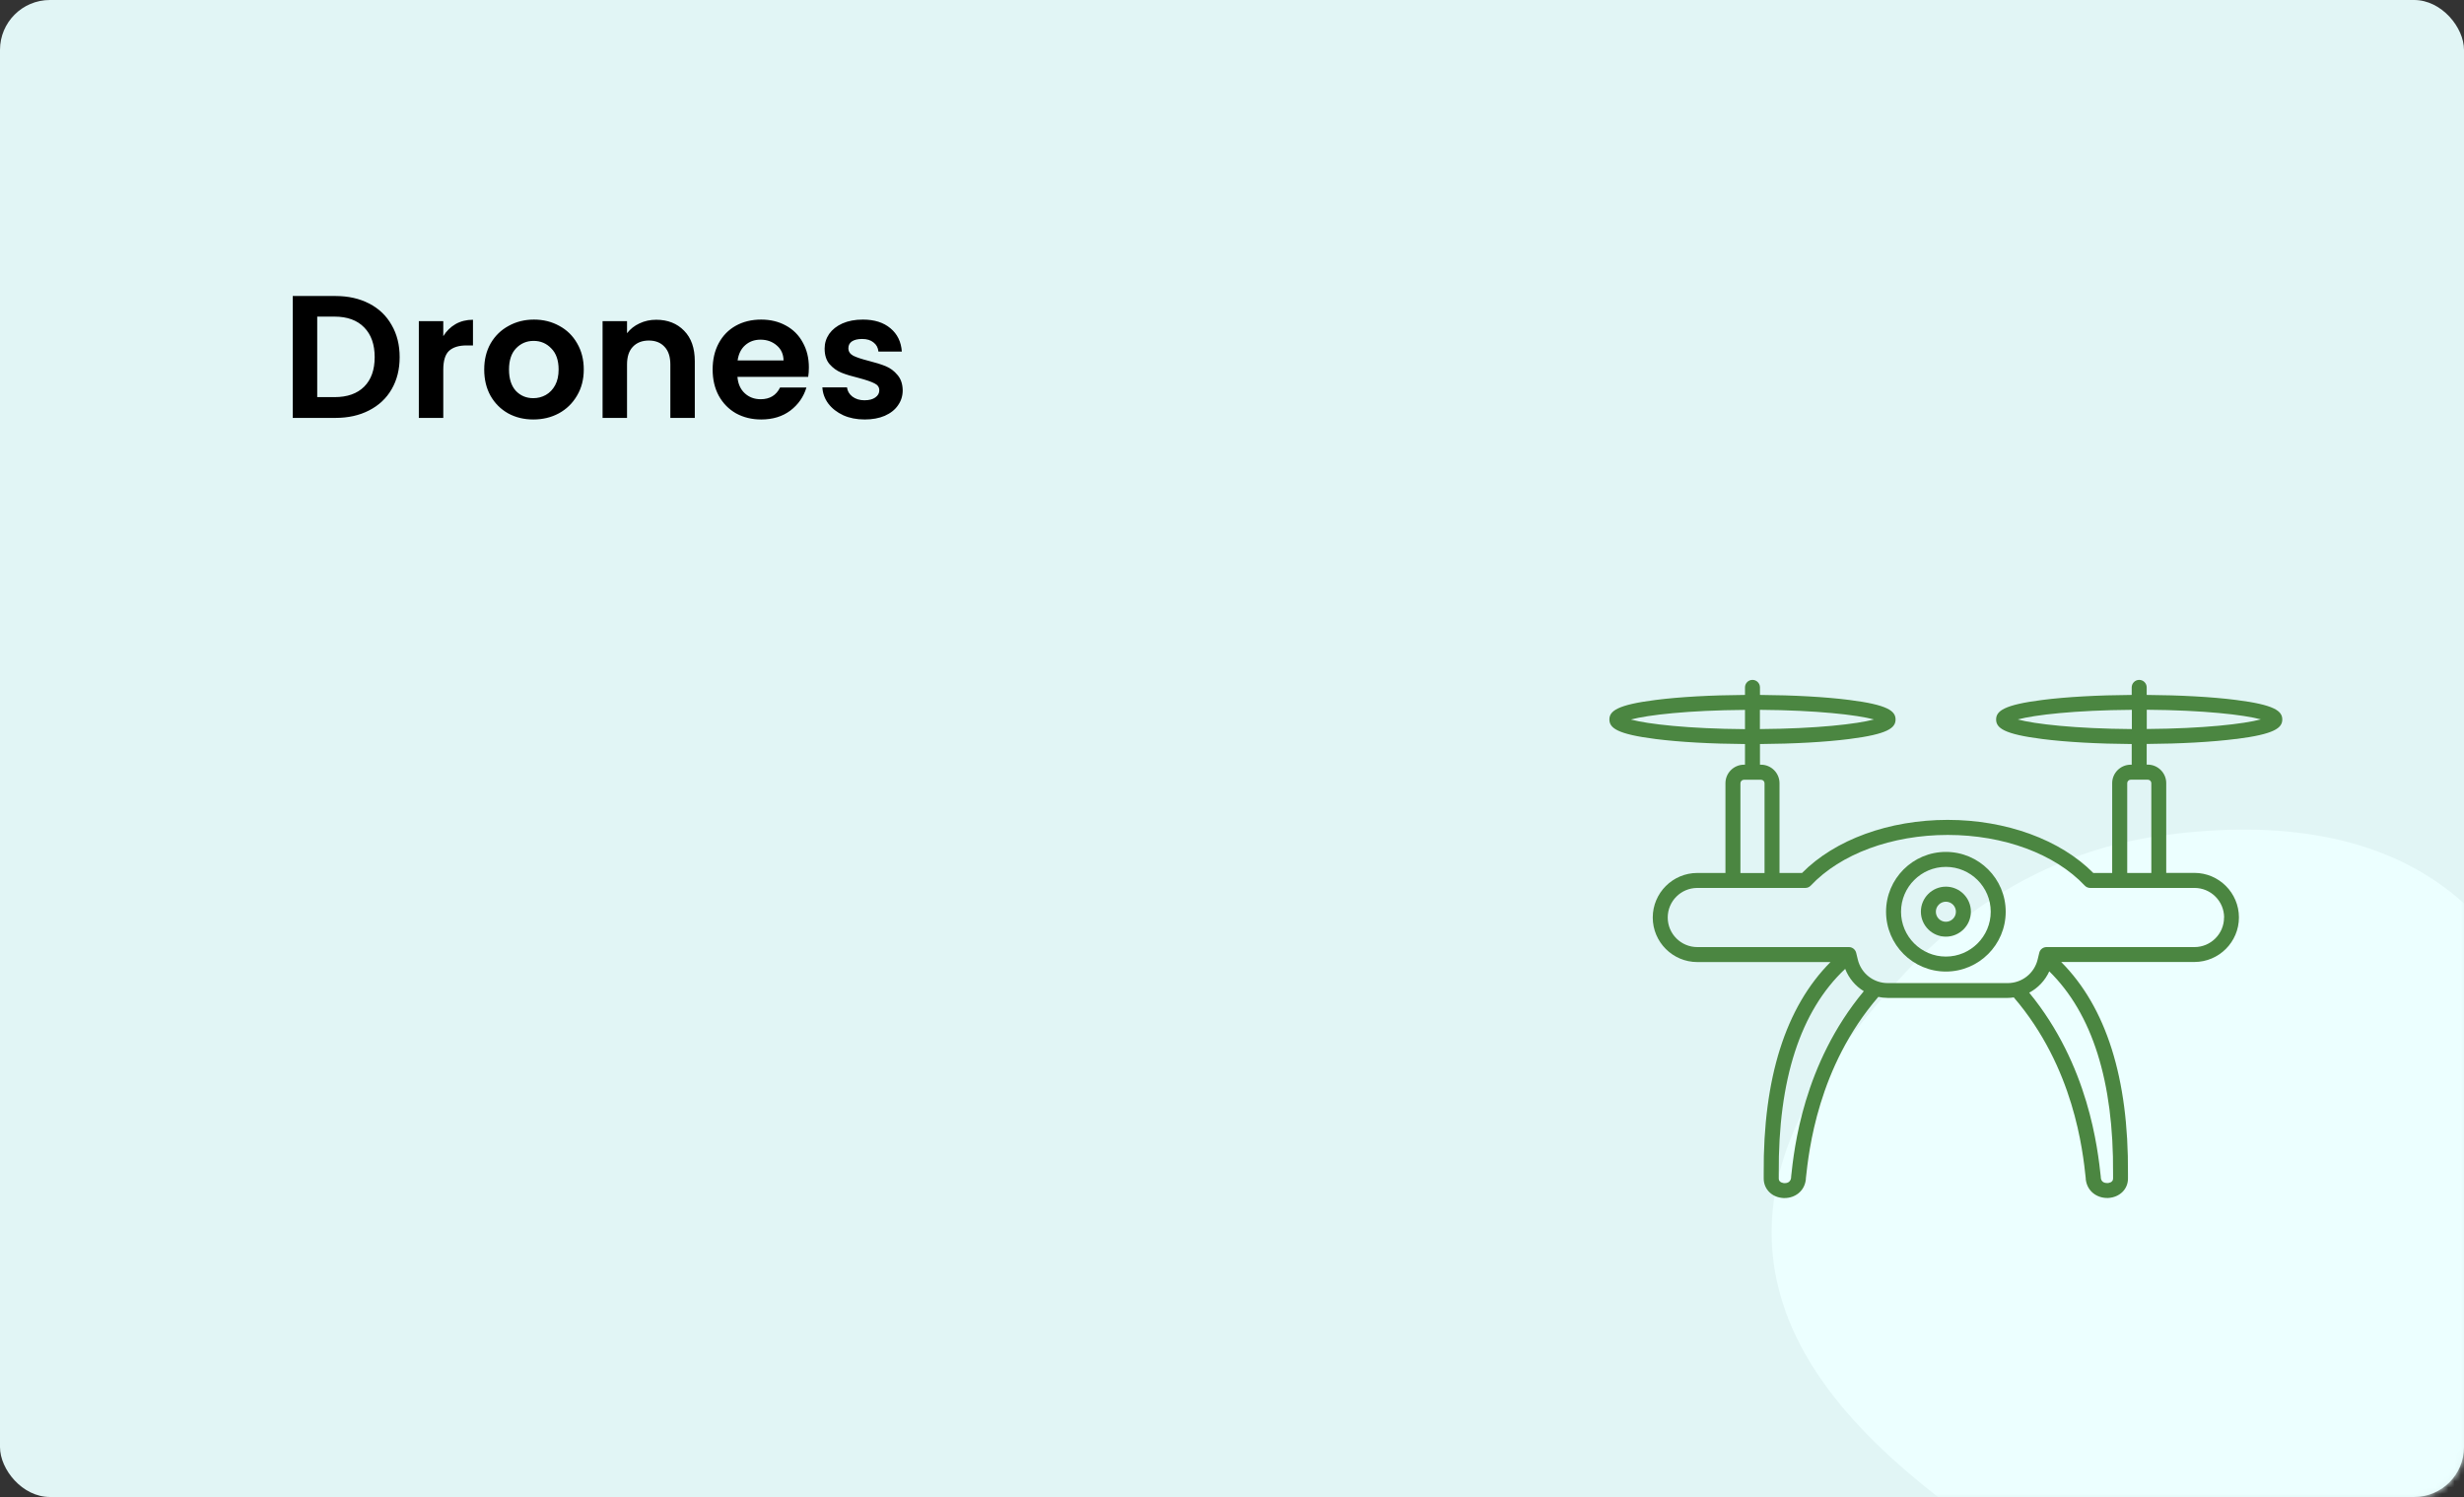
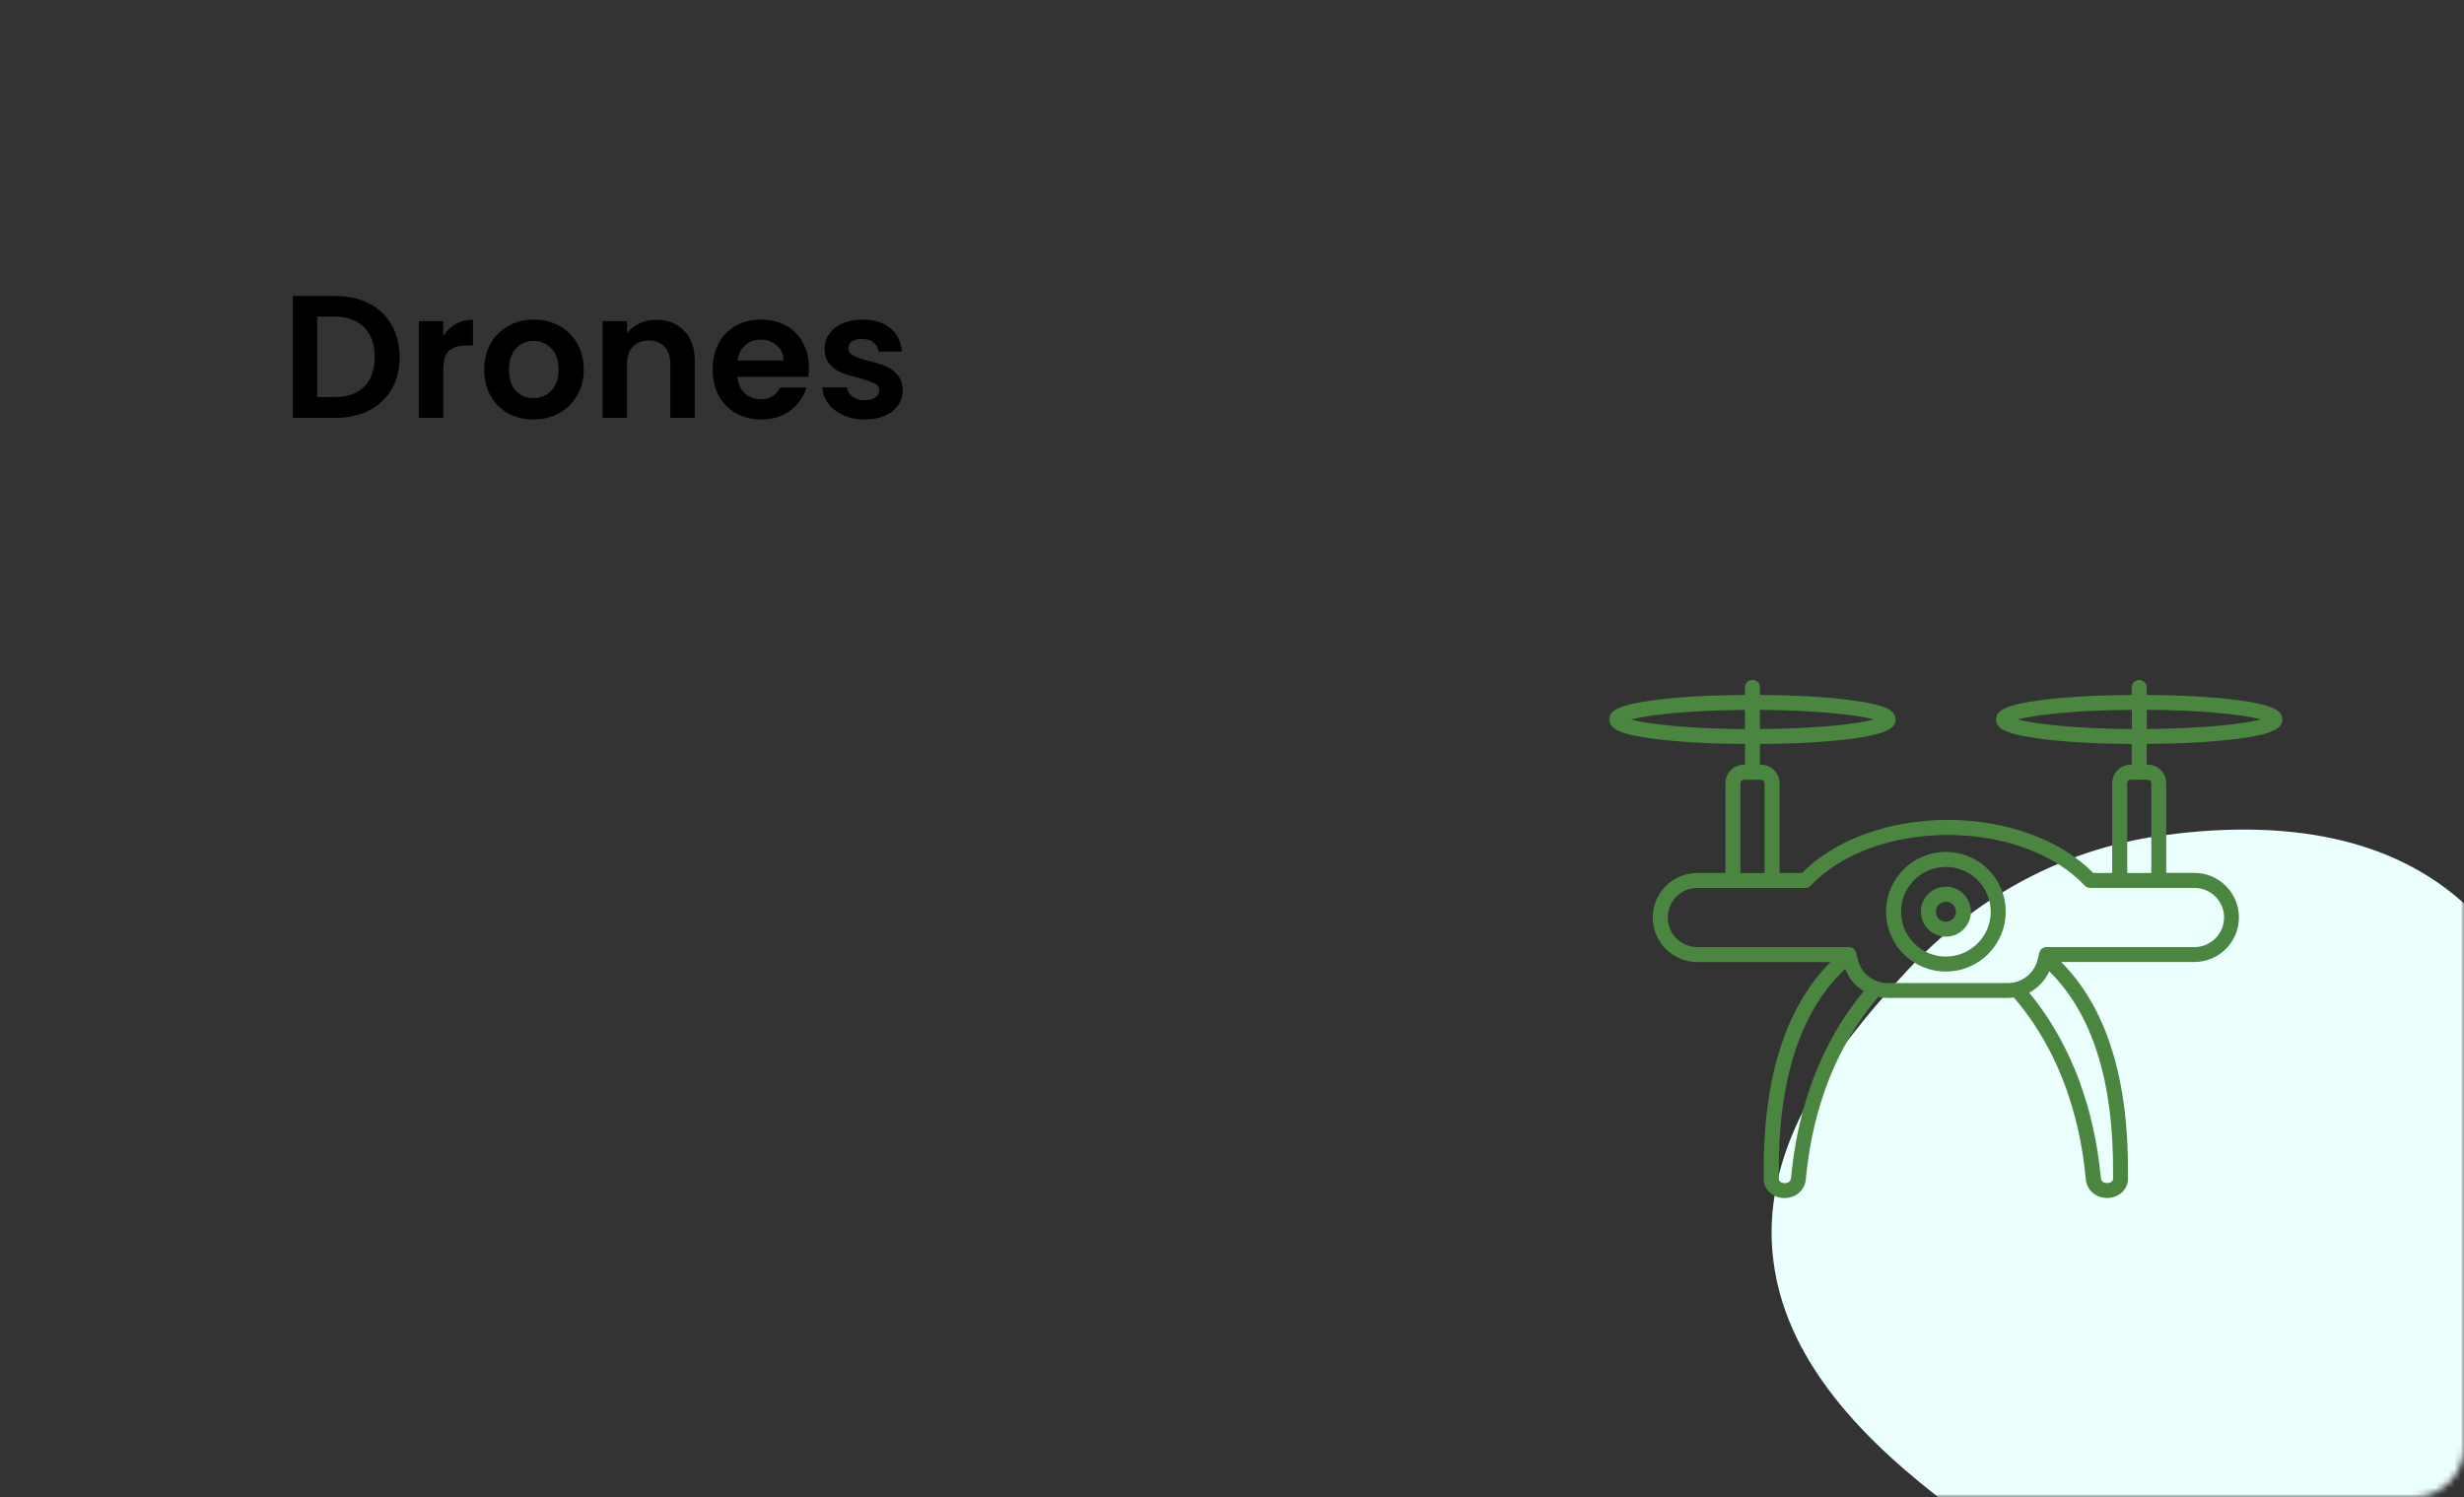
<svg xmlns="http://www.w3.org/2000/svg" width="395" height="240" viewBox="0 0 395 240" fill="none">
  <rect x="0" y="0" width="395" height="240" fill="#333333" stroke="none" />
-   <rect width="395" height="240" rx="8" fill="#E1F5F5" />
  <mask id="mask0_55_361" style="mask-type:alpha" maskUnits="userSpaceOnUse" x="0" y="0" width="395" height="240">
    <rect width="395" height="240" rx="8" fill="#E1F5F5" />
  </mask>
  <g mask="url(#mask0_55_361)">
    <path d="M393.136 143.246C406.165 153.702 411.375 170.697 412.735 187.389C414.063 203.685 410.469 220.046 400.445 232.932C390.223 246.072 375.314 255.024 358.795 256.729C342.279 258.434 326.502 251.918 313.204 241.936C299.236 231.452 285.64 218.132 284.133 200.686C282.641 183.411 293.952 168.264 305.745 155.597C316.588 143.948 330.485 136.224 346.209 134.002C362.618 131.683 380.191 132.858 393.136 143.246Z" fill="#ECFFFF" />
  </g>
  <path d="M53.764 47.456C55.817 47.456 57.619 47.857 59.168 48.66C60.736 49.463 61.94 50.611 62.78 52.104C63.639 53.579 64.068 55.296 64.068 57.256C64.068 59.216 63.639 60.933 62.78 62.408C61.94 63.864 60.736 64.993 59.168 65.796C57.619 66.599 55.817 67 53.764 67H46.932V47.456H53.764ZM53.624 63.668C55.677 63.668 57.264 63.108 58.384 61.988C59.504 60.868 60.064 59.291 60.064 57.256C60.064 55.221 59.504 53.635 58.384 52.496C57.264 51.339 55.677 50.76 53.624 50.76H50.852V63.668H53.624ZM71.062 53.896C71.566 53.075 72.22 52.431 73.022 51.964C73.844 51.497 74.777 51.264 75.822 51.264V55.38H74.786C73.554 55.38 72.621 55.669 71.986 56.248C71.37 56.827 71.062 57.835 71.062 59.272V67H67.142V51.488H71.062V53.896ZM85.491 67.252C83.997 67.252 82.653 66.925 81.459 66.272C80.264 65.6 79.321 64.657 78.631 63.444C77.959 62.231 77.623 60.831 77.623 59.244C77.623 57.657 77.968 56.257 78.659 55.044C79.368 53.831 80.329 52.897 81.543 52.244C82.756 51.572 84.109 51.236 85.603 51.236C87.096 51.236 88.449 51.572 89.663 52.244C90.876 52.897 91.828 53.831 92.519 55.044C93.228 56.257 93.583 57.657 93.583 59.244C93.583 60.831 93.219 62.231 92.491 63.444C91.781 64.657 90.811 65.6 89.579 66.272C88.365 66.925 87.003 67.252 85.491 67.252ZM85.491 63.836C86.2 63.836 86.863 63.668 87.479 63.332C88.113 62.977 88.617 62.455 88.991 61.764C89.364 61.073 89.551 60.233 89.551 59.244C89.551 57.769 89.159 56.64 88.375 55.856C87.609 55.053 86.667 54.652 85.547 54.652C84.427 54.652 83.484 55.053 82.719 55.856C81.972 56.64 81.599 57.769 81.599 59.244C81.599 60.719 81.963 61.857 82.691 62.66C83.437 63.444 84.371 63.836 85.491 63.836ZM105.194 51.264C107.042 51.264 108.535 51.852 109.674 53.028C110.813 54.185 111.382 55.809 111.382 57.9V67H107.462V58.432C107.462 57.2 107.154 56.257 106.538 55.604C105.922 54.932 105.082 54.596 104.018 54.596C102.935 54.596 102.077 54.932 101.442 55.604C100.826 56.257 100.518 57.2 100.518 58.432V67H96.598V51.488H100.518V53.42C101.041 52.748 101.703 52.225 102.506 51.852C103.327 51.46 104.223 51.264 105.194 51.264ZM129.67 58.908C129.67 59.468 129.632 59.972 129.558 60.42H118.218C118.311 61.54 118.703 62.417 119.394 63.052C120.084 63.687 120.934 64.004 121.942 64.004C123.398 64.004 124.434 63.379 125.05 62.128H129.278C128.83 63.621 127.971 64.853 126.702 65.824C125.432 66.776 123.874 67.252 122.026 67.252C120.532 67.252 119.188 66.925 117.994 66.272C116.818 65.6 115.894 64.657 115.222 63.444C114.568 62.231 114.242 60.831 114.242 59.244C114.242 57.639 114.568 56.229 115.222 55.016C115.875 53.803 116.79 52.869 117.966 52.216C119.142 51.563 120.495 51.236 122.026 51.236C123.5 51.236 124.816 51.553 125.974 52.188C127.15 52.823 128.055 53.728 128.69 54.904C129.343 56.061 129.67 57.396 129.67 58.908ZM125.61 57.788C125.591 56.78 125.227 55.977 124.518 55.38C123.808 54.764 122.94 54.456 121.914 54.456C120.943 54.456 120.122 54.755 119.45 55.352C118.796 55.931 118.395 56.743 118.246 57.788H125.61ZM138.607 67.252C137.338 67.252 136.199 67.028 135.191 66.58C134.183 66.113 133.38 65.488 132.783 64.704C132.204 63.92 131.887 63.052 131.831 62.1H135.779C135.854 62.697 136.143 63.192 136.647 63.584C137.17 63.976 137.814 64.172 138.579 64.172C139.326 64.172 139.904 64.023 140.315 63.724C140.744 63.425 140.959 63.043 140.959 62.576C140.959 62.072 140.698 61.699 140.175 61.456C139.671 61.195 138.859 60.915 137.739 60.616C136.582 60.336 135.63 60.047 134.883 59.748C134.155 59.449 133.52 58.992 132.979 58.376C132.456 57.76 132.195 56.929 132.195 55.884C132.195 55.025 132.438 54.241 132.923 53.532C133.427 52.823 134.136 52.263 135.051 51.852C135.984 51.441 137.076 51.236 138.327 51.236C140.175 51.236 141.65 51.703 142.751 52.636C143.852 53.551 144.459 54.792 144.571 56.36H140.819C140.763 55.744 140.502 55.259 140.035 54.904C139.587 54.531 138.98 54.344 138.215 54.344C137.506 54.344 136.955 54.475 136.563 54.736C136.19 54.997 136.003 55.361 136.003 55.828C136.003 56.351 136.264 56.752 136.787 57.032C137.31 57.293 138.122 57.564 139.223 57.844C140.343 58.124 141.267 58.413 141.995 58.712C142.723 59.011 143.348 59.477 143.871 60.112C144.412 60.728 144.692 61.549 144.711 62.576C144.711 63.472 144.459 64.275 143.955 64.984C143.47 65.693 142.76 66.253 141.827 66.664C140.912 67.056 139.839 67.252 138.607 67.252Z" fill="black" />
  <path d="M311.941 136.58C306.648 136.58 302.351 140.877 302.351 146.17C302.351 151.464 306.648 155.761 311.941 155.761C317.234 155.761 321.531 151.464 321.531 146.17C321.531 140.877 317.234 136.58 311.941 136.58ZM311.941 153.36C307.98 153.36 304.751 150.131 304.751 146.17C304.751 142.209 307.98 138.981 311.941 138.981C315.902 138.981 319.131 142.209 319.131 146.17C319.131 150.131 315.902 153.36 311.941 153.36Z" fill="#4B8641" />
  <path d="M311.942 142.15C309.733 142.15 307.933 143.951 307.933 146.159C307.933 148.368 309.733 150.168 311.942 150.168C314.15 150.168 315.951 148.368 315.951 146.159C315.951 143.951 314.15 142.15 311.942 142.15ZM311.942 147.78C311.053 147.78 310.333 147.06 310.333 146.171C310.333 145.283 311.053 144.563 311.942 144.563C312.83 144.563 313.55 145.283 313.55 146.171C313.55 147.06 312.83 147.78 311.942 147.78Z" fill="#4B8641" />
  <path d="M358.452 118.482C364.622 117.702 365.87 116.706 365.87 115.35C365.87 113.993 364.634 112.997 358.452 112.217C354.587 111.725 349.534 111.449 344.133 111.413V110.2C344.133 109.54 343.593 109 342.932 109C342.272 109 341.732 109.54 341.732 110.2V111.413C336.331 111.449 331.278 111.725 327.413 112.217C321.243 112.997 319.995 113.993 319.995 115.35C319.995 116.706 321.231 117.702 327.413 118.482C331.278 118.974 336.331 119.25 341.732 119.286V122.599H341.564C339.932 122.599 338.599 123.932 338.599 125.564V139.955H335.575C330.293 134.626 321.615 131.445 312.229 131.445C302.843 131.445 294.153 134.614 288.883 139.955H285.271V125.564C285.271 123.932 283.938 122.599 282.306 122.599H282.138V119.286C287.539 119.25 292.592 118.974 296.457 118.482C302.627 117.702 303.875 116.706 303.875 115.35C303.875 113.993 302.639 112.997 296.457 112.217C292.592 111.725 287.539 111.449 282.138 111.413V110.2C282.138 109.54 281.598 109 280.938 109C280.277 109 279.737 109.54 279.737 110.2V111.413C274.336 111.449 269.283 111.725 265.418 112.217C259.248 112.997 258 113.993 258 115.35C258 116.706 259.236 117.702 265.418 118.482C269.283 118.974 274.336 119.25 279.737 119.286V122.599H279.569C277.937 122.599 276.604 123.932 276.604 125.564V139.955H272.091C268.154 139.955 264.95 143.16 264.95 147.097C264.95 151.034 268.154 154.239 272.091 154.239H293.445C286.231 161.489 282.63 172.879 282.738 188.147V188.939C282.738 190.656 284.058 191.976 285.895 192.072C285.967 192.072 286.027 192.072 286.099 192.072C287.659 192.072 289.28 191.064 289.496 189.059V188.915C289.976 184.498 291.404 171.079 301.114 159.82C301.607 159.928 302.111 159.988 302.627 159.988H321.843C322.179 159.988 322.504 159.952 322.828 159.904C332.478 171.139 333.894 184.498 334.362 188.903V189.047C334.59 191.052 336.211 192.06 337.771 192.06C337.843 192.06 337.903 192.06 337.975 192.06C339.812 191.952 341.144 190.644 341.132 188.927V188.135C341.24 172.855 337.639 161.477 330.425 154.227H351.779C355.716 154.227 358.92 151.022 358.92 147.085C358.92 143.148 355.716 139.943 351.779 139.943H347.266V125.552C347.266 123.92 345.933 122.587 344.301 122.587H344.133V119.274C349.534 119.238 354.587 118.962 358.452 118.47V118.482ZM300.394 115.35C297.718 116.07 291.224 116.826 282.126 116.886V113.801C291.224 113.861 297.718 114.617 300.394 115.338V115.35ZM261.469 115.35C264.145 114.629 270.639 113.873 279.737 113.813V116.898C270.639 116.838 264.145 116.082 261.469 115.362V115.35ZM279.005 125.576C279.005 125.264 279.257 125.012 279.569 125.012H282.306C282.618 125.012 282.87 125.264 282.87 125.576V139.967H279.005V125.576ZM287.131 188.675V188.819C287.023 189.647 286.315 189.695 286.039 189.683C285.943 189.683 285.151 189.611 285.151 188.963V188.147C285.043 173.083 288.631 162.065 295.797 155.331C296.385 156.844 297.442 158.092 298.786 158.908C289.063 170.587 287.611 184.15 287.131 188.675ZM338.743 188.951C338.743 189.611 337.951 189.671 337.855 189.671C337.555 189.671 336.859 189.635 336.775 188.819V188.675C336.283 184.174 334.843 170.767 325.3 159.148C326.705 158.404 327.845 157.204 328.517 155.727C335.407 162.497 338.851 173.384 338.743 188.147V188.963V188.951ZM356.532 147.097C356.532 149.714 354.407 151.838 351.791 151.838H328.073C327.521 151.838 327.029 152.222 326.909 152.763L326.657 153.807C326.128 156.039 324.148 157.612 321.843 157.612H302.627C300.322 157.612 298.342 156.051 297.814 153.807L297.562 152.763C297.43 152.222 296.949 151.838 296.397 151.838H272.091C269.475 151.838 267.35 149.714 267.35 147.097C267.35 144.481 269.475 142.356 272.091 142.356H289.4C289.736 142.356 290.048 142.224 290.276 141.984C295.065 136.895 303.275 133.858 312.241 133.858C321.207 133.858 329.417 136.895 334.206 141.984C334.434 142.224 334.746 142.356 335.083 142.356H351.803C354.419 142.356 356.544 144.481 356.544 147.097H356.532ZM344.877 125.564V139.955H341.012V125.564C341.012 125.252 341.264 125 341.576 125H344.313C344.625 125 344.877 125.252 344.877 125.564ZM362.413 115.338C359.737 116.058 353.243 116.814 344.145 116.874V113.789C353.243 113.849 359.737 114.605 362.413 115.326V115.338ZM323.488 115.338C326.164 114.617 332.658 113.861 341.756 113.801V116.886C332.658 116.826 326.164 116.07 323.488 115.35V115.338Z" fill="#4B8641" />
</svg>